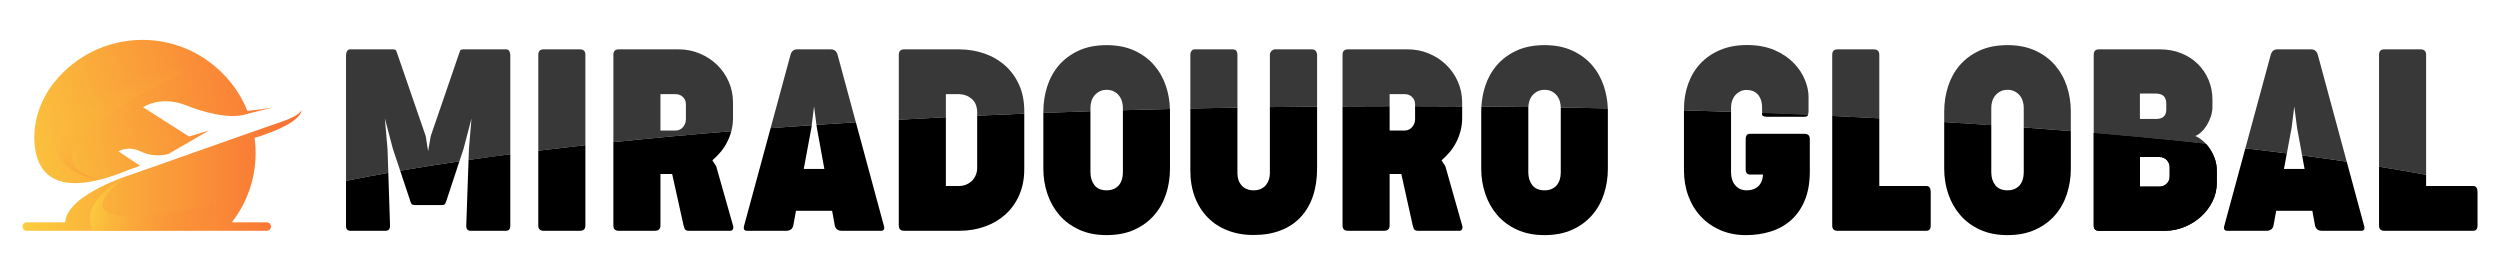
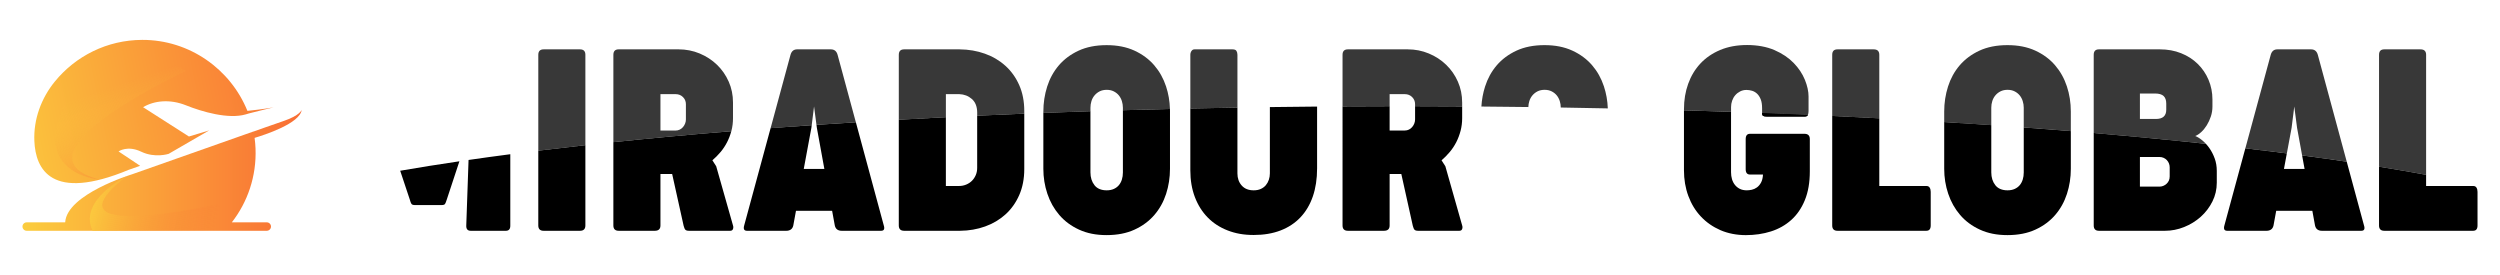
<svg xmlns="http://www.w3.org/2000/svg" xmlns:xlink="http://www.w3.org/1999/xlink" viewBox="0 0 3000 330">
  <defs>
    <style>
      .cls-1 {
        fill: url(#linear-gradient-2);
      }

      .cls-2 {
        fill: url(#linear-gradient-4);
        mix-blend-mode: multiply;
      }

      .cls-3 {
        isolation: isolate;
      }

      .cls-4 {
        fill: #383838;
      }

      .cls-5 {
        fill: url(#linear-gradient-3);
      }

      .cls-6 {
        fill: url(#linear-gradient);
      }
    </style>
    <linearGradient id="linear-gradient" x1="26.97" y1="204.4" x2="362.01" y2="204.4" gradientUnits="userSpaceOnUse">
      <stop offset="0" stop-color="#fbcd3e" />
      <stop offset="1" stop-color="#f96d34" />
    </linearGradient>
    <linearGradient id="linear-gradient-2" x1="107.78" y1="234.98" x2="257.48" y2="273.13" gradientUnits="userSpaceOnUse">
      <stop offset="0" stop-color="#fbcd3e" />
      <stop offset="1" stop-color="#f96d34" stop-opacity="0" />
    </linearGradient>
    <linearGradient id="linear-gradient-3" x1="-12.83" y1="163.34" x2="370.43" y2="83.39" xlink:href="#linear-gradient" />
    <linearGradient id="linear-gradient-4" x1="135.91" y1="103.7" x2="189.29" y2="259.98" gradientUnits="userSpaceOnUse">
      <stop offset="0" stop-color="#fbcd3e" stop-opacity="0" />
      <stop offset="1" stop-color="#f96d34" />
    </linearGradient>
  </defs>
  <g class="cls-3">
    <g id="Layer_1" data-name="Layer 1">
      <g>
        <g>
          <path class="cls-6" d="M362.01,131.86s-1.92,6.59-21.47,13.27c-15.65,5.35-30.82,10.76-36.27,12.71,0-.03,0-.07-.02-.09l-145.99,51.48s-78.1,23.79-80.04,57.57H32.04c-2.79,0-5.07,2.28-5.07,5.07s2.28,5.07,5.07,5.07H320.12c2.79,0,5.07-2.29,5.07-5.07s-2.28-5.07-5.07-5.07h-41.91c18.87-24.28,29.69-55.11,28.43-88.51-.17-4.34-.57-8.61-1.13-12.84,11.68-3.48,54.59-17.32,56.51-33.59Z" />
          <path class="cls-1" d="M151.8,211.39s-58.51,29.04-40.62,65.56h151.15c8.4-9.35,17.18-21.6,24.65-37.39,0,0-247.06,59.57-135.18-28.16Z" />
          <path class="cls-5" d="M154.43,203.79h0l13.75-4.8-25.91-17.27s10.56-7.68,27.19,.32c16.63,8,32.95,2.56,32.95,2.56l48.62-28.15-24.31,7.36-55.02-35.18c13.43-8,32.31-9.92,51.5-2.24,19.19,7.68,50.86,16.95,71.65,10.88,1.06-.31,2.18-.63,3.33-.96,0-.02-.01-.03-.02-.05,8.6-2.36,30.1-7.4,30.1-7.4-12.69,2.22-27.6,3.8-31.37,4.19-20.24-50.04-69.51-85.34-126.27-85.18-42.21,.12-79.89,19.51-104.7,49.84-16.52,20.2-25.81,45.56-24.68,71.63,1.47,33.9,20.48,73.02,113.19,34.46Z" />
          <path class="cls-2" d="M119.83,215.55s-103.25-7.44-22.58-123.44c0,0,53.54-50.93,126.04-7.06,0,0-217.97,101.13-103.46,130.5Z" />
        </g>
        <g>
          <g>
            <path class="cls-4" d="M2911.34,65.79V209.79c-18.04-3.32-36.88-6.57-56.5-9.74V65.79c0-4.38,2.08-6.56,6.26-6.56h43.52c4.49,0,6.72,2.18,6.72,6.56Z" />
            <path class="cls-4" d="M1229.13,133.28v3.12c-19,.77-37.84,1.59-56.5,2.45v-4.05c-.1-7.02-2.24-12.37-6.42-16.03-4.18-3.67-9.21-5.61-15.11-5.81h-16.04v27.71c-19.03,.95-37.87,1.96-56.5,3.01V65.79c0-4.38,2.13-6.56,6.42-6.56h66.58c10.78,.1,20.89,1.83,30.31,5.19,9.42,3.36,17.64,8.23,24.66,14.59,7.03,6.36,12.55,14.1,16.57,23.21,4.02,9.11,6.03,19.47,6.03,31.07Z" />
            <path class="cls-4" d="M1347.48,132.28v-2.97c0-2.75-.42-5.41-1.23-8.01-.82-2.6-2.04-4.89-3.67-6.87-1.63-1.98-3.67-3.59-6.11-4.81-2.44-1.23-5.24-1.83-8.4-1.83s-6.09,.61-8.48,1.83c-2.39,1.21-4.42,2.82-6.11,4.81-1.67,1.98-2.93,4.27-3.74,6.87-.81,2.6-1.21,5.26-1.21,8.01v4.19c-18.99,.62-37.83,1.29-56.51,2v-1.61c0-10.38,1.53-20.39,4.58-30.01,3.06-9.61,7.72-18.09,13.98-25.43,6.26-7.32,14.14-13.2,23.67-17.64,9.52-4.42,20.74-6.64,33.66-6.64s23.85,2.2,33.38,6.56c9.52,4.38,17.42,10.23,23.74,17.56,6.31,7.33,11.04,15.78,14.21,25.35,2.86,8.66,4.42,17.7,4.68,27.12-18.95,.46-37.77,.96-56.45,1.5Z" />
            <path class="cls-4" d="M1484.92,65.79v63.34c-18.95,.32-37.79,.68-56.51,1.09V65.79c0-1.73,.46-3.26,1.37-4.58,.92-1.32,2.09-1.98,3.52-1.98h45.81c2.34,0,3.89,.64,4.66,1.91,.77,1.28,1.15,2.82,1.15,4.66Z" />
-             <path class="cls-4" d="M1580.51,65.79v62.13c-18.98,.16-37.87,.37-56.65,.62v-62.75c0-1.73,.63-3.26,1.91-4.58,1.27-1.32,2.77-1.98,4.51-1.98h43.98c2.04,0,3.58,.66,4.66,1.98,1.07,1.32,1.6,2.86,1.6,4.58Z" />
-             <path class="cls-4" d="M1754.59,123.05v4.65c-18.74-.12-37.57-.19-56.5-.21v-2.45c0-3.36-1.17-6.21-3.52-8.55-2.34-2.34-5.3-3.52-8.86-3.52h-18.17v14.51c-18.92,.02-37.76,.09-56.5,.2v-61.9c0-4.38,2.13-6.56,6.42-6.56h71.77c8.95,0,17.4,1.65,25.34,4.97,7.95,3.3,14.9,7.83,20.86,13.59,5.95,5.75,10.63,12.5,14.04,20.24,3.41,7.74,5.11,16.08,5.11,25.04Z" />
+             <path class="cls-4" d="M1754.59,123.05v4.65c-18.74-.12-37.57-.19-56.5-.21v-2.45c0-3.36-1.17-6.21-3.52-8.55-2.34-2.34-5.3-3.52-8.86-3.52h-18.17v14.51c-18.92,.02-37.76,.09-56.5,.2v-61.9c0-4.38,2.13-6.56,6.42-6.56h71.77c8.95,0,17.4,1.65,25.34,4.97,7.95,3.3,14.9,7.83,20.86,13.59,5.95,5.75,10.63,12.5,14.04,20.24,3.41,7.74,5.11,16.08,5.11,25.04" />
            <path class="cls-4" d="M1929.37,130.08c-18.7-.39-37.52-.75-56.45-1.06-.02-2.65-.43-5.22-1.2-7.73-.82-2.6-2.04-4.89-3.67-6.87-1.63-1.98-3.67-3.59-6.11-4.81-2.45-1.23-5.25-1.83-8.41-1.83s-6.07,.61-8.47,1.83c-2.39,1.21-4.42,2.82-6.11,4.81-1.68,1.98-2.93,4.27-3.74,6.87-.74,2.33-1.14,4.71-1.2,7.16-18.69-.25-37.47-.45-56.35-.6,.48-8.24,1.95-16.23,4.41-23.98,3.06-9.61,7.72-18.09,13.97-25.43,6.27-7.32,14.15-13.2,23.67-17.64,9.53-4.42,20.75-6.64,33.67-6.64s23.85,2.2,33.37,6.56c9.52,4.38,17.43,10.23,23.75,17.56,6.31,7.33,11.04,15.78,14.19,25.35,2.78,8.45,4.34,17.25,4.67,26.42Z" />
            <path class="cls-4" d="M2484.99,133.74v23.6c-18.55-1.51-37.39-2.97-56.5-4.39v-23.65c0-2.75-.41-5.41-1.23-8.01-.81-2.6-2.04-4.89-3.67-6.87-1.63-1.98-3.67-3.59-6.11-4.81-2.44-1.23-5.24-1.83-8.4-1.83s-6.08,.61-8.47,1.83c-2.4,1.21-4.43,2.82-6.12,4.81-1.67,1.98-2.92,4.27-3.74,6.87-.81,2.6-1.21,5.26-1.21,8.01v20.88c-18.6-1.28-37.44-2.51-56.5-3.7v-12.6c0-10.38,1.52-20.39,4.58-30.01,3.05-9.61,7.7-18.09,13.97-25.43,6.25-7.32,14.15-13.2,23.67-17.64,9.52-4.42,20.74-6.64,33.67-6.64s23.84,2.2,33.37,6.56c9.52,4.38,17.43,10.23,23.74,17.56,6.31,7.33,11.05,15.78,14.21,25.35,3.15,9.57,4.73,19.6,4.73,30.08Z" />
            <path class="cls-4" d="M2170.26,116.03v17.1c0,1.95-.27,3.54-.78,4.73-18.17-.81-36.49-1.57-54.97-2.27v-5.67c0-4.38-.55-7.97-1.67-10.77-1.13-2.79-2.58-5.03-4.36-6.71s-3.79-2.85-6.03-3.52c-2.24-.66-4.48-.99-6.71-.99-2.75,0-5.28,.59-7.57,1.76-2.29,1.17-4.25,2.7-5.87,4.58-1.63,1.89-2.88,4.07-3.74,6.56-.87,2.49-1.3,5.06-1.3,7.72v5.67c-18.68-.65-37.52-1.26-56.5-1.82v-1.56c0-10.79,1.67-20.88,5.04-30.24,3.36-9.37,8.24-17.48,14.65-24.35,6.42-6.87,14.33-12.3,23.75-16.26,9.41-3.97,20.17-5.96,32.29-5.96s23.59,2.04,32.91,6.11c9.32,4.07,16.98,9.22,22.99,15.42,6.01,6.21,10.49,12.94,13.44,20.16,2.95,7.23,4.43,13.99,4.43,20.31Z" />
            <path class="cls-4" d="M2255.16,65.79v76.24c-18.65-.99-37.48-1.94-56.5-2.83V65.79c0-4.38,2.09-6.56,6.27-6.56h43.52c4.48,0,6.71,2.18,6.71,6.56Z" />
            <path class="cls-4" d="M2650.29,95.87c-3.1-7.33-7.43-13.72-12.98-19.16-5.55-5.45-12.19-9.73-19.93-12.83-7.74-3.1-16.24-4.66-25.5-4.66h-73.15c-4.18,0-6.27,2.18-6.27,6.56v93.86c46.82,4,91.76,8.33,134.64,12.97-1.39-1.52-2.81-2.9-4.31-4.13-3.01-2.49-5.83-4.25-8.47-5.26,2.33-.92,4.73-2.49,7.17-4.74,2.44-2.24,4.66-4.96,6.64-8.16,1.99-3.21,3.61-6.72,4.89-10.54,1.27-3.82,1.91-7.81,1.91-11.99v-8.4c0-8.34-1.56-16.19-4.66-23.52Zm-50.78,35.73c0,7.44-4.12,11.15-12.36,11.15h-19.25v-30.54h18.17c4.69,0,8.1,1,10.23,2.98,2.14,1.98,3.21,5.01,3.21,9.08v7.33Z" />
            <path class="cls-4" d="M2816.1,194.05c-17.34-2.58-35.2-5.09-53.57-7.54l-6.04-33.07-3.36-25.65-3.21,25.65-5.7,30.66c-16.22-2.1-32.82-4.15-49.79-6.13l30.45-112.18c1.23-4.38,3.87-6.56,7.94-6.56h40.47c4.17,0,6.86,2.18,8.09,6.56l34.72,128.26Z" />
            <path class="cls-4" d="M702.46,65.79v108.44c-19.28,2.14-38.12,4.34-56.5,6.61V65.79c0-4.38,2.13-6.56,6.42-6.56h43.67c4.27,0,6.42,2.18,6.42,6.56Z" />
            <path class="cls-4" d="M1027.03,146.75c-15.92,.99-31.68,2.02-47.27,3.08l-2.9-22.05-2.8,22.44c-16.63,1.15-33.08,2.33-49.33,3.56l23.88-88c1.23-4.38,3.87-6.56,7.94-6.56h40.47c4.17,0,6.87,2.18,8.09,6.56l21.92,80.97Z" />
-             <path class="cls-4" d="M612.36,65.79v119.31c-17.14,2.24-33.83,4.53-50.1,6.88l.47-13.34,3.06-36.5-9.47,36.19-5.03,15.26c-24.78,3.65-48.49,7.43-71.06,11.33l-8.81-26.43-9.62-36.5,3.21,36.65,.96,28.78c-17.66,3.14-34.58,6.37-50.75,9.67V65.79c.2-2.14,.69-3.76,1.45-4.89,.77-1.12,2.07-1.67,3.9-1.67h51c2.14,0,3.43,.55,3.89,1.67,.46,1.13,1.04,2.75,1.76,4.89l33.6,97.43,2.9,18.17,3.21-18.17,33.44-97.43c.71-2.14,1.3-3.76,1.76-4.89,.46-1.12,1.76-1.67,3.9-1.67h51c1.83,0,3.13,.55,3.89,1.67,.77,1.13,1.25,2.75,1.45,4.89Z" />
            <path class="cls-4" d="M874.47,98.01c-3.41-7.74-8.09-14.48-14.04-20.24-5.96-5.75-12.91-10.28-20.84-13.59-7.94-3.31-16.39-4.97-25.35-4.97h-71.77c-4.27,0-6.42,2.18-6.42,6.56v104.82c45.06-4.71,92.3-9.09,141.51-13.12,.04-.15,.09-.31,.13-.46,1.28-4.83,1.91-9.9,1.91-15.2v-18.78c0-8.96-1.71-17.31-5.12-25.04Zm-51.39,45.35c0,1.63-.3,3.23-.92,4.81-.61,1.58-1.45,3-2.52,4.27-1.07,1.28-2.37,2.29-3.9,3.06-1.52,.77-3.21,1.14-5.03,1.14h-18.18v-43.67h18.18c3.56,0,6.51,1.17,8.86,3.52s3.51,5.19,3.51,8.55v18.33Z" />
          </g>
          <path d="M2114.51,135.56v.29c0,1.73,.46,2.82,1.37,3.28,.92,.46,2.24,.68,3.98,.68h46.11c1.74,0,2.88-.61,3.44-1.83,.02-.05,.04-.1,.06-.15-18.17-.81-36.49-1.57-54.97-2.27Z" />
          <path d="M2169.48,137.83c-.02,.05-.04,.1-.06,.15-.57,1.23-1.71,1.83-3.44,1.83h-46.11c-1.74,0-3.06-.22-3.98-.68-.92-.46-1.37-1.56-1.37-3.28v-.29c18.48,.7,36.8,1.46,54.97,2.27Z" />
          <g>
            <path d="M480.23,204.88c22.57-3.9,46.28-7.67,71.06-11.33l-15.12,45.82c-.82,2.65-1.53,4.43-2.14,5.35-.61,.92-1.98,1.37-4.12,1.37h-31.92c-2.13,0-3.54-.46-4.2-1.37-.66-.92-1.35-2.7-2.06-5.35l-11.5-34.5Z" />
            <g>
-               <path d="M465.96,207.39l2.09,63.15c.11,4.27-1.73,6.4-5.49,6.4h-42c-3.77,0-5.55-2.13-5.35-6.4v-53.48c16.17-3.29,33.09-6.52,50.75-9.67Z" />
              <path d="M1580.51,127.88v74.24c0,12.52-1.71,23.72-5.11,33.59-3.41,9.88-8.38,18.25-14.89,25.13-6.52,6.86-14.48,12.12-23.9,15.73-9.42,3.61-20.13,5.41-32.14,5.41s-21.79-1.8-31.16-5.41c-9.37-3.61-17.35-8.78-23.97-15.51-6.62-6.71-11.76-14.87-15.43-24.43-3.67-9.57-5.5-20.31-5.5-32.21v-74.23c18.72-.4,37.56-.77,56.51-1.09v78.99c0,5.8,1.69,10.64,5.11,14.5,3.41,3.87,8.22,5.81,14.43,5.81,3.25,0,6.11-.57,8.55-1.68,2.45-1.12,4.45-2.62,6.03-4.51,1.58-1.89,2.77-4.05,3.59-6.49,.81-2.44,1.23-4.99,1.23-7.63v-79.58c18.78-.25,37.67-.46,56.65-.62Z" />
              <path d="M562.26,191.95c16.26-2.36,32.96-4.65,50.1-6.88v85.48c.11,4.27-1.67,6.4-5.34,6.4h-42.15c-3.77,0-5.55-2.13-5.35-6.4l2.74-78.59Z" />
              <path d="M879.59,270.54c.51,1.42,.51,2.85,0,4.27-.51,1.43-1.63,2.13-3.36,2.13h-49.48c-2.04,0-3.46-.41-4.27-1.21-.82-.82-1.52-2.44-2.14-4.89l-13.74-62h-14.06v61.7c0,4.27-2.24,6.4-6.71,6.4h-43.37c-4.27,0-6.42-2.13-6.42-6.4v-99.97c45.06-4.71,92.3-9.09,141.51-13.12-1.25,4.67-2.95,9.08-5.06,13.21-2.2,4.27-4.81,8.22-7.86,11.83-3.06,3.62-6.31,6.91-9.77,9.86l4.58,7.17,20.15,71.01Z" />
              <path d="M1060.55,270.54c1.32,4.27,.26,6.4-3.21,6.4h-47.34c-2.14,0-3.92-.5-5.35-1.52-1.43-1.01-2.39-2.64-2.9-4.88l-3.21-17.56h-43.37l-3.21,17.56c-.5,2.24-1.5,3.87-2.97,4.88-1.48,1.02-3.23,1.52-5.26,1.52h-47.35c-3.46,0-4.58-2.13-3.36-6.4l31.7-116.78c16.25-1.23,32.69-2.41,49.33-3.56l-.4,3.21-9.15,49.33h24.73l-9-49.33-.47-3.6c15.59-1.06,31.35-2.09,47.27-3.08l33.51,123.82Z" />
              <path d="M1172.63,138.82c18.66-.86,37.5-1.68,56.5-2.45v66.51c0,11.6-2.01,21.99-6.03,31.16-4.02,9.16-9.52,16.9-16.49,23.21-6.98,6.31-15.12,11.15-24.44,14.5-9.31,3.36-19.32,5.09-30.01,5.19h-67.19c-4.28,0-6.42-2.13-6.42-6.4v-126.89c18.63-1.04,37.47-2.06,56.5-3.01v82.55h15.73c3.06,0,5.93-.55,8.63-1.67,2.7-1.12,5.01-2.65,6.95-4.58,1.93-1.94,3.45-4.23,4.58-6.87,1.12-2.64,1.67-5.5,1.67-8.56v-62.68Z" />
              <path d="M1403.93,130.75c.04,.98,.05,1.97,.05,2.96v68.87c0,10.49-1.56,20.51-4.66,30.08-3.11,9.57-7.82,18.02-14.13,25.35-6.31,7.32-14.23,13.18-23.74,17.55-9.53,4.38-20.69,6.57-33.53,6.57s-23.54-2.2-33.06-6.57c-9.52-4.37-17.43-10.25-23.74-17.64-6.32-7.37-11.07-15.86-14.28-25.43-3.21-9.56-4.82-19.54-4.82-29.92v-67.11c18.68-.71,37.52-1.39,56.51-2v73.39c0,6.11,1.6,11.22,4.81,15.35,3.21,4.12,8.12,6.19,14.74,6.19,3.25,0,6.11-.57,8.55-1.68,2.45-1.12,4.45-2.62,6.03-4.51,1.58-1.89,2.77-4.12,3.59-6.71,.81-2.6,1.23-5.42,1.23-8.48v-74.76c18.68-.54,37.5-1.04,56.45-1.5Z" />
              <path d="M645.96,180.8c18.38-2.27,37.22-4.46,56.5-6.61v96.35c0,4.27-2.14,6.4-6.42,6.4h-43.67c-4.28,0-6.42-2.13-6.42-6.4v-89.74Z" />
-               <path d="M2657.62,190.14c-1.68-4.64-3.82-8.78-6.42-12.45-1.31-1.85-2.68-3.55-4.09-5.1-42.88-4.64-87.82-8.97-134.64-12.97v110.92c0,4.27,2.09,6.4,6.27,6.4h79.25c7.84,0,15.51-1.49,22.99-4.5,7.48-3,14.12-7.11,19.93-12.3,5.8-5.19,10.45-11.3,13.97-18.32,3.52-7.03,5.26-14.56,5.26-22.6v-14.21c0-5.3-.83-10.25-2.51-14.89Zm-53.99,21.61c0,3.56-1.25,6.49-3.74,8.78-2.49,2.28-5.37,3.43-8.62,3.43h-23.37v-35.58h23.37c1.93,0,3.66,.36,5.19,1.07,1.52,.71,2.82,1.66,3.89,2.82,1.07,1.17,1.89,2.5,2.44,3.97,.56,1.48,.84,2.97,.84,4.51v11Z" />
              <path d="M2836.82,270.54c1.32,4.27,.26,6.4-3.21,6.4h-47.34c-2.14,0-3.92-.5-5.35-1.52-1.43-1.01-2.39-2.64-2.9-4.88l-3.21-17.56h-43.37l-3.21,17.56c-.51,2.24-1.5,3.87-2.97,4.88-1.48,1.02-3.24,1.52-5.28,1.52h-47.34c-3.46,0-4.58-2.13-3.36-6.4l25.14-92.6c16.97,1.98,33.57,4.03,49.79,6.13l-3.46,18.67h24.74l-2.97-16.26c18.37,2.45,36.23,4.97,53.57,7.54l20.72,76.52Z" />
              <path d="M2973.03,230.21v40.32c0,4.27-1.73,6.4-5.19,6.4h-106.75c-4.18,0-6.26-2.13-6.26-6.4v-70.52c19.62,3.17,38.46,6.42,56.5,9.74v13.44h56.5c1.83,0,3.15,.67,3.96,1.99,.82,1.32,1.23,2.99,1.23,5.03Z" />
              <path d="M2171.78,167v38.63c0,13.34-1.98,24.84-5.96,34.52-3.96,9.68-9.42,17.62-16.34,23.82-6.93,6.21-15.05,10.79-24.36,13.75-9.31,2.95-19.36,4.43-30.16,4.43s-21.36-1.99-30.47-5.96c-9.11-3.98-16.92-9.42-23.43-16.35-6.52-6.92-11.53-15.13-15.05-24.66-3.52-9.52-5.26-19.82-5.26-30.92v-71.89c18.98,.57,37.82,1.17,56.5,1.82v72.52c0,2.95,.38,5.72,1.14,8.32,.77,2.59,1.94,4.88,3.52,6.86,1.58,1.99,3.54,3.57,5.88,4.74,2.33,1.17,5.14,1.76,8.4,1.76,1.83,0,3.82-.23,5.96-.69,2.13-.46,4.17-1.37,6.11-2.75,1.93-1.37,3.59-3.3,4.96-5.8,1.37-2.49,2.16-5.73,2.38-9.7h-15.58c-3.46,0-5.19-2.14-5.19-6.42v-36.04c0-4.27,1.73-6.42,5.19-6.42h65.36c4.27,0,6.42,2.14,6.42,6.42Z" />
              <path d="M2484.99,157.31v45.27c0,10.49-1.56,20.51-4.66,30.08-3.11,9.57-7.81,18.02-14.13,25.35-6.31,7.32-14.23,13.18-23.74,17.55-9.52,4.38-20.69,6.57-33.51,6.57s-23.55-2.2-33.07-6.57c-9.52-4.37-17.43-10.25-23.74-17.64-6.32-7.37-11.07-15.86-14.28-25.43-3.21-9.56-4.81-19.54-4.81-29.92v-56.13c19.06,1.18,37.9,2.42,56.5,3.7v56.7c0,6.11,1.6,11.22,4.81,15.35,3.21,4.12,8.12,6.19,14.74,6.19,3.26,0,6.11-.57,8.55-1.68,2.45-1.12,4.45-2.62,6.04-4.51,1.57-1.89,2.77-4.12,3.58-6.71,.82-2.6,1.23-5.42,1.23-8.48v-54.08c19.11,1.42,37.95,2.88,56.5,4.39Z" />
-               <path d="M1929.37,130.04c.04,1.21,.06,2.44,.06,3.67v68.87c0,10.49-1.55,20.51-4.66,30.08-3.1,9.57-7.81,18.02-14.12,25.35-6.32,7.32-14.23,13.18-23.74,17.55-9.53,4.38-20.7,6.57-33.53,6.57s-23.54-2.2-33.06-6.57c-9.53-4.37-17.43-10.25-23.75-17.64-6.31-7.37-11.07-15.86-14.27-25.43-3.21-9.56-4.82-19.54-4.82-29.92v-68.72c0-2.02,.05-4.04,.17-6.03,18.88,.15,37.66,.35,56.35,.6-.02,.28-.02,.56-.02,.85v77.58c0,6.11,1.61,11.22,4.82,15.35,3.21,4.12,8.11,6.19,14.73,6.19,3.26,0,6.12-.57,8.56-1.68,2.44-1.12,4.45-2.62,6.03-4.51,1.58-1.89,2.77-4.12,3.59-6.71,.81-2.6,1.21-5.42,1.21-8.48v-77.73c0-.1,0-.19-.01-.29,18.93,.31,37.75,.66,56.45,1.06Z" />
              <path d="M2315.63,225.18c.81,1.32,1.23,2.99,1.23,5.03v40.32c0,4.27-1.74,6.4-5.2,6.4h-106.73c-4.18,0-6.27-2.13-6.27-6.4V139.15c19.02,.9,37.85,1.84,56.5,2.83v81.2h56.5c1.83,0,3.15,.67,3.98,1.99Z" />
              <path d="M1754.59,270.54c.51,1.42,.51,2.85,0,4.27-.51,1.43-1.63,2.13-3.36,2.13h-49.48c-2.04,0-3.46-.41-4.27-1.21-.82-.82-1.53-2.44-2.14-4.89l-13.75-62h-14.04v61.7c0,4.27-2.24,6.4-6.72,6.4h-43.36c-4.28,0-6.42-2.13-6.42-6.4V127.66c18.74-.12,37.59-.18,56.5-.2v29.16h18.17c1.83,0,3.52-.37,5.04-1.14,1.52-.77,2.82-1.78,3.89-3.06,1.08-1.27,1.92-2.7,2.53-4.27,.61-1.58,.92-3.18,.92-4.81v-15.88c18.93,.02,37.76,.1,56.5,.21v14.13c0,5.3-.64,10.37-1.91,15.2-1.28,4.84-3.01,9.4-5.19,13.67-2.2,4.27-4.82,8.22-7.86,11.83-3.06,3.62-6.32,6.91-9.78,9.86l4.58,7.17,20.16,71.01Z" />
              <path d="M2657.62,190.14c-1.68-4.64-3.82-8.78-6.42-12.45-1.31-1.85-2.68-3.55-4.09-5.1-42.88-4.64-87.82-8.97-134.64-12.97v110.92c0,4.27,2.09,6.4,6.27,6.4h79.25c7.84,0,15.51-1.49,22.99-4.5,7.48-3,14.12-7.11,19.93-12.3,5.8-5.19,10.45-11.3,13.97-18.32,3.52-7.03,5.26-14.56,5.26-22.6v-14.21c0-5.3-.83-10.25-2.51-14.89Zm-53.99,21.61c0,3.56-1.25,6.49-3.74,8.78-2.49,2.28-5.37,3.43-8.62,3.43h-23.37v-35.58h23.37c1.93,0,3.66,.36,5.19,1.07,1.52,.71,2.82,1.66,3.89,2.82,1.07,1.17,1.89,2.5,2.44,3.97,.56,1.48,.84,2.97,.84,4.51v11Z" />
            </g>
          </g>
        </g>
      </g>
    </g>
  </g>
</svg>